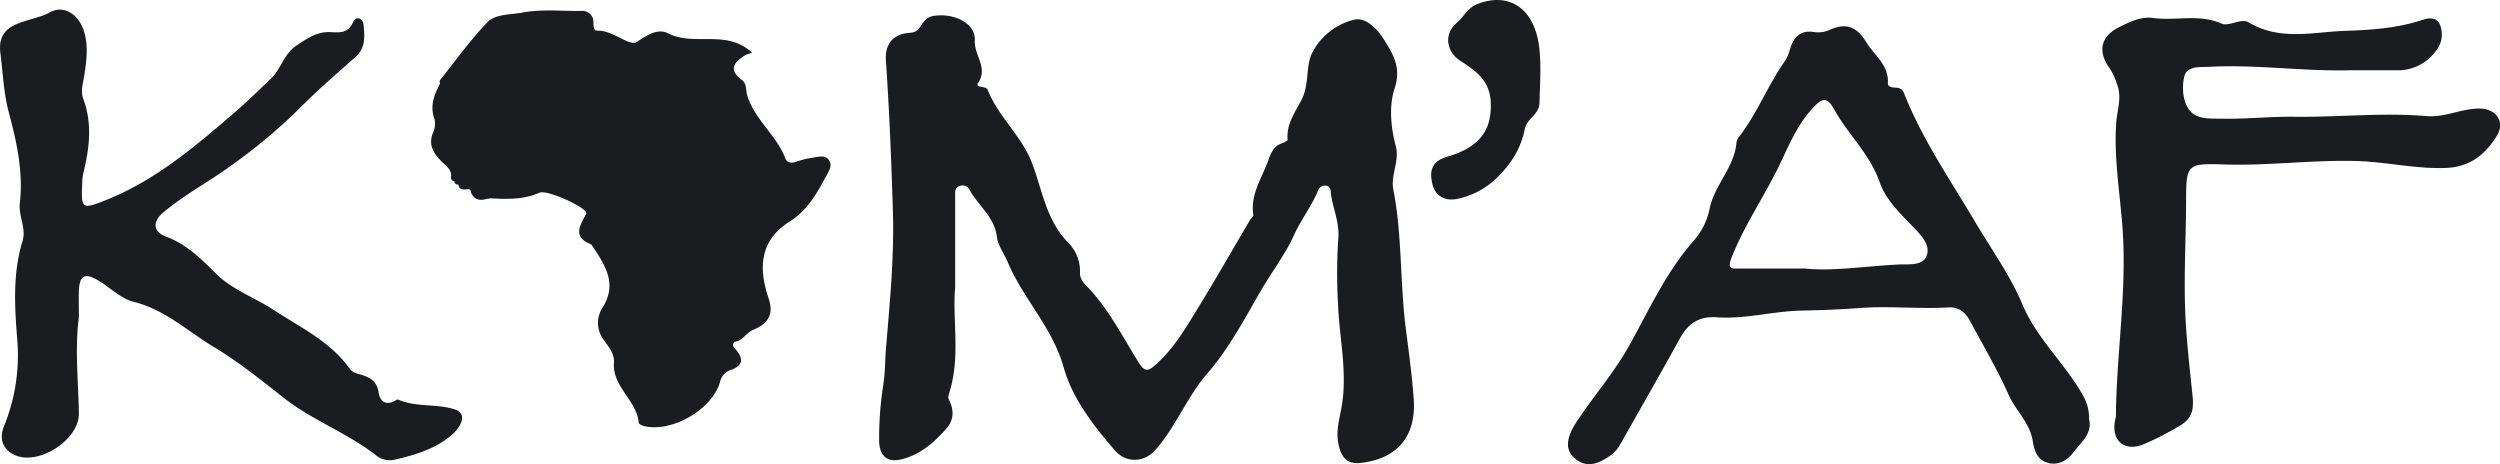
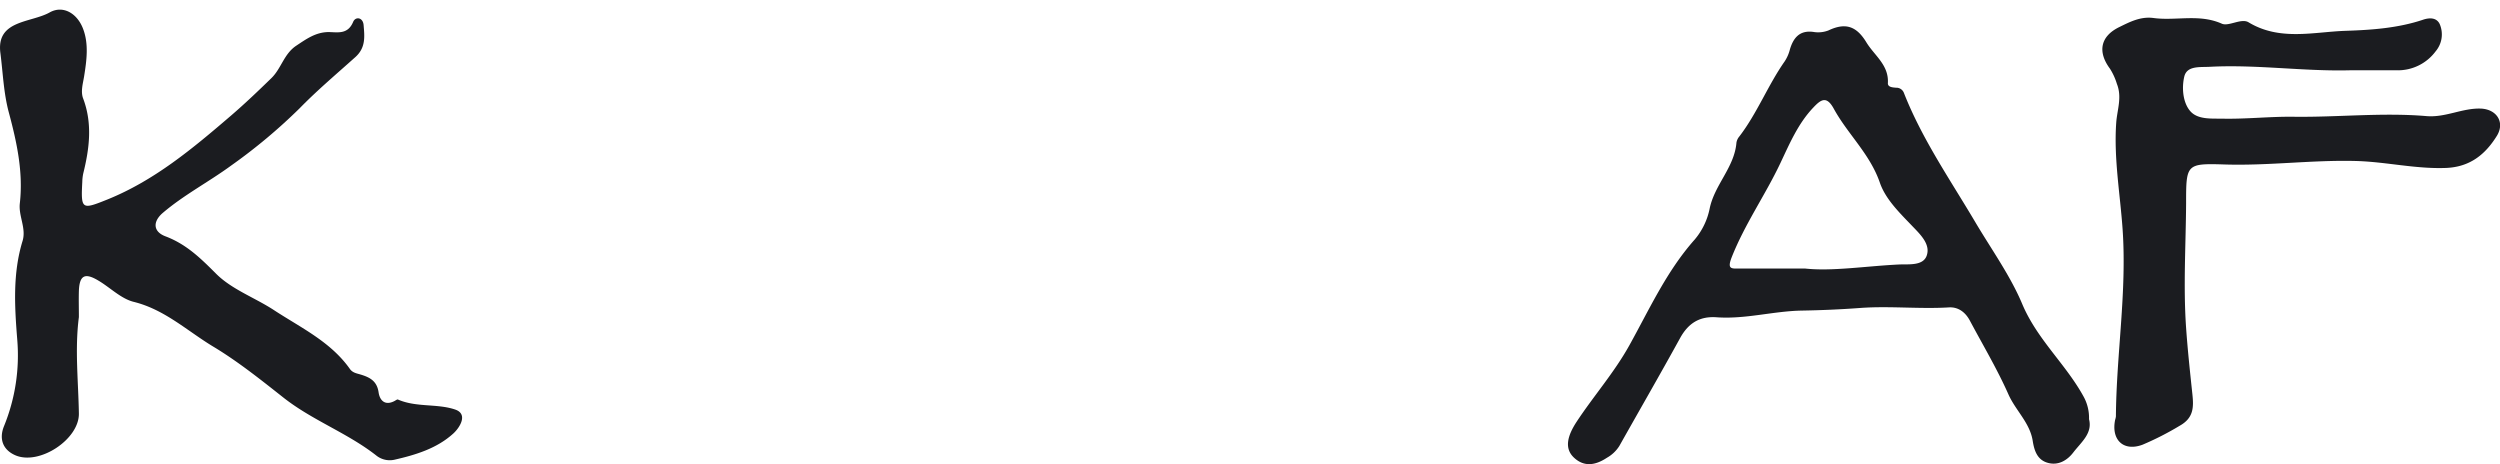
<svg xmlns="http://www.w3.org/2000/svg" id="Layer_1" data-name="Layer 1" viewBox="0 0 718.78 133.44">
  <defs>
    <style>.cls-1{fill:#1b1c20;}</style>
  </defs>
-   <path class="cls-1" d="M163.07,50.85h0c-.91,0-2-.35-2.77,0C161.1,50.5,162.16,50.85,163.07,50.85Z" transform="translate(-8.42 -8.78)" />
-   <path class="cls-1" d="M412.58,103.05c-1.67-13.25-1-26.68-3.57-39.84-.8-4.07,1.84-8.15.73-12.33-1.49-5.59-2-11.77-.33-16.75,1.92-5.85-.39-9.63-2.86-13.64-1.89-3.07-5.23-6.77-8.58-6.09a18.42,18.42,0,0,0-12.39,9.79c-1.74,3.7-.76,8.88-2.81,13-1.88,3.76-4.57,7.17-4.14,11.76,0,.29-1,.8-1.55,1-2.54.82-3.27,2.9-4.09,5.15-1.83,5-5.1,9.61-4.23,15.4.07.48-.67,1.07-1,1.63-5.07,8.59-10,17.25-15.24,25.76-3.45,5.63-6.84,11.36-11.9,15.81-1.84,1.61-2.93,2.28-4.73-.57-4.67-7.4-8.59-15.34-14.73-21.78-1.09-1.14-2.34-2.28-2.22-4.26a11.66,11.66,0,0,0-3.47-8.61c-6.22-6.4-7.36-14.95-10.28-22.67-3-8-9.78-13.44-12.82-21.26-.43-1.1-3.71-.44-2.75-1.89,3-4.46-1.2-8-.93-12.25.33-5.37-7-8.17-12.37-6.94-3.25.75-2.72,4.53-6.18,4.73-5,.3-7.39,3.21-7,8.26,1,14.31,1.55,28.63,2,43,.41,13.3-.91,26.45-2,39.64-.29,3.46-.2,6.91-.78,10.4a99.72,99.72,0,0,0-1.18,15.83c0,4.48,2.31,6.47,6.25,5.55,5.38-1.26,9.4-4.7,13-8.78,2.43-2.77,2.26-5.52.76-8.55a2.2,2.2,0,0,1,.05-1.47c3.47-10.58.94-21.5,1.8-30.63,0-9.76,0-17.92,0-26.08,0-1.28-.25-2.81,1.58-3.2a2.17,2.17,0,0,1,2.52,1.14c2.5,4.58,7.2,7.78,7.9,13.57.29,2.47,2.06,4.76,3.07,7.16,4.44,10.6,12.9,18.85,16.15,30.43,2.47,8.84,8.5,16.65,14.7,23.81,3.24,3.74,8.42,3.52,11.68-.17,5.9-6.69,9-15.17,14.93-22,6.09-7,10.58-15.46,15.26-23.58,3.14-5.44,7.06-10.49,9.61-16.11,2.06-4.53,5.13-8.4,7-13a2,2,0,0,1,2-1.27A1.53,1.53,0,0,1,391,63.74c.4,4.55,2.61,8.71,2.2,13.55a153.9,153.9,0,0,0-.08,19c.39,9.87,2.79,19.66,1,29.62-.58,3.24-1.54,6.5-1,9.85.59,3.55,1.91,6.59,6.31,6.13,10.49-1.09,16.12-7.41,15.47-18.1C414.43,116.84,413.45,109.92,412.58,103.05Z" transform="translate(-8.42 -8.78)" />
  <path class="cls-1" d="M139.26,126.52c-5.17-1.75-11.14-.56-16.43-2.87-.2-.09-.61.22-.9.38-2.77,1.51-4.32-.08-4.66-2.44-.47-3.3-2.57-4.35-5.26-5.15-1.06-.32-2.21-.47-3-1.59C103.47,107,94.89,103,87.15,97.92,81.66,94.34,75.07,92,70.56,87.49S62,79,56,76.73c-3.6-1.35-3.7-4.26-.74-6.77,6.06-5.16,13.14-8.85,19.52-13.51A158.84,158.84,0,0,0,94.57,39.91c5-5.13,10.64-9.89,16.06-14.75,3-2.73,2.6-5.93,2.33-9.18-.19-2.24-2.32-2.51-3-.92-1.52,3.64-4.35,3-7,2.94-3.75,0-6.47,2-9.41,3.95-3.5,2.36-4.27,6.52-7.07,9.26-3.79,3.69-7.6,7.33-11.63,10.8-11,9.44-22,18.66-35.61,24.15-7.32,2.94-7.58,2.9-7.16-5.11a12.62,12.62,0,0,1,.29-2.46c1.77-7.18,2.67-14.3-.05-21.51-.75-2-.06-4.23.29-6.39.73-4.57,1.38-9.34-.35-13.75s-5.78-6.71-9.55-4.59C17.29,15.39,7.3,14.48,8.53,24c.73,5.65.92,11.51,2.43,17.12,2.29,8.54,4.18,17.16,3.16,26.12-.42,3.66,1.91,7.17.78,10.84-2.85,9.29-2.28,18.89-1.53,28.23a53.92,53.92,0,0,1-3.82,25.05c-1.45,3.64-.3,6.75,3.26,8.31,6.89,3,18.41-4.57,18.29-12-.15-9.25-1.2-18.49,0-27.73,0-2.5-.07-5,0-7.49.17-4.52,1.7-5.34,5.6-3,3.4,2,6.5,5.21,10.17,6.12,8.94,2.21,15.44,8.41,22.92,12.9,7,4.21,13.51,9.41,20,14.53,8.31,6.59,18.43,10.2,26.76,16.7a6.19,6.19,0,0,0,5.21,1.27c6.16-1.4,12.27-3.25,17-7.56C140.57,131.77,143.13,127.82,139.26,126.52Z" transform="translate(-8.42 -8.78)" />
-   <path class="cls-1" d="M242.06,54.12a23.71,23.71,0,0,0-4.81,1.21c-1.34.47-2.61.18-3-.93-2.55-6.75-8.85-11.21-11-18.18-.47-1.53,0-3.32-1.63-4.53-3.91-2.93-2.07-5.08,1-7,.74-.46,2.06-.6,2-.81-7.51-6.83-16.59-1.62-24.23-5.56-2.67-1.38-5.76.37-8.84,2.5-2.11,1.46-6.86-3.34-11.29-3.22-1.77.05-.86-2.54-1.48-3.82a3.27,3.27,0,0,0-3.26-1.86c-5.66.07-11.46-.57-16.93.48-3.36.65-7.7.32-10.11,2.84-4.92,5.17-9.11,11-13.58,16.64-.16.2,0,.64,0,1-1.65,3.16-2.9,6.31-1.61,10a5.82,5.82,0,0,1-.3,3.89c-1.55,3.51,0,6,2.29,8.36,1.25,1.26,3,2.27,2.84,4.42a1.13,1.13,0,0,0,1,1.39.85.85,0,0,0,1.08.88c.24,1.62,1.46,1.47,2.63,1.39.7-.1,1,.26,1,.9.84,2,2.39,2.46,4.35,1.9l1.32-.22c4.76.28,9.45.42,14-1.6,2-.91,11.91,3.46,13.33,5.46a1.58,1.58,0,0,1,.18.47h0c-1.68,3.31-4.25,6.75,1.38,8.92.28.39.58.77.84,1.18,3.51,5.38,6.66,10.58,2.26,17.27a8,8,0,0,0,.44,8.9c1.35,2,3.22,4,3,6.67-.48,6.95,6.53,10.76,7.14,17.25,0,.39,1,.85,1.59,1,7.94,1.84,19.49-4.74,21.78-12.71A4.66,4.66,0,0,1,219,115c3.76-1.68,2.63-3.86.62-6.13a1.21,1.21,0,0,1,0-1.83c2.35-.24,3.32-2.59,5.35-3.43,3.94-1.64,6.1-4.14,4.45-9-2.94-8.62-2.66-16.69,6.07-22.15,5.19-3.25,7.91-8.33,10.68-13.43.71-1.31,1.58-2.84.59-4.23C245.54,53.18,243.64,53.92,242.06,54.12ZM160.3,50.86c.79-.36,1.86,0,2.77,0h0C162.16,50.85,161.1,50.5,160.3,50.86Z" transform="translate(-8.42 -8.78)" />
  <path class="cls-1" d="M607.48,122.81c-5.13-9.37-13.37-16.43-17.67-26.68-3.46-8.23-9-15.89-13.64-23.77C569,60.27,561,48.67,555.83,35.53A2.31,2.31,0,0,0,553.55,34c-1-.09-2.4-.15-2.34-1.34.29-5.22-3.88-7.91-6.18-11.7-2.83-4.66-6-5.77-10.91-3.43a8.22,8.22,0,0,1-4.39.42c-4-.52-5.72,1.84-6.68,5a11.21,11.21,0,0,1-1.53,3.5c-4.82,6.88-7.87,14.84-13,21.54a3.67,3.67,0,0,0-.85,1.79c-.57,7.11-6.3,12.1-7.71,19a19.82,19.82,0,0,1-4.29,8.87c-8.07,9.07-13,20-18.79,30.42-4.35,7.83-10.28,14.56-15.18,22-2.61,4-3.58,7.59-.77,10.26,3,2.83,6.27,2.19,9.5.06A10,10,0,0,0,474,137c5.82-10.34,11.75-20.62,17.46-31,2.35-4.28,5.6-6.35,10.5-6,8.24.6,16.26-1.77,24.47-1.92,5.62-.1,11.24-.34,16.87-.76,8.43-.61,17,.35,25.47-.16,2.64-.16,4.7,1.35,6,3.78,3.73,7,7.86,13.93,11.09,21.21,2.07,4.66,6.21,8.21,7,13.44.44,2.79,1.33,5.37,4.2,6.22,3,.92,5.65-.58,7.45-2.93,2.25-2.94,5.6-5.51,4.53-9.58A12.61,12.61,0,0,0,607.48,122.81ZM562.34,82.36c-1.11,2.94-5.3,2.33-8.05,2.47-9.59.48-19.15,2-26.87,1.16H508.55c-2.25,0-3.63.29-2.26-3.21,3.76-9.54,9.65-17.89,14-27.08,2.67-5.64,5.1-11.4,9.48-16,2.22-2.37,3.83-3.41,5.87.31,4,7.33,10.41,13,13.27,21.32,1.68,4.84,5.8,8.77,9.47,12.61C560.67,76.31,563.55,79.13,562.34,82.36Z" transform="translate(-8.42 -8.78)" />
  <path class="cls-1" d="M721.59,40c-5.3-.15-10.08,2.63-15.55,2.16-12.71-1.07-25.45.36-38.2.19-6.71-.09-13.57.69-20.36.55-3.19-.06-7.16.32-9.32-2.15s-2.49-6.72-1.74-9.92,4.44-2.69,7.28-2.84c13.48-.72,26.88,1.34,40.34,1,4.49,0,9,0,13.49,0a13.52,13.52,0,0,0,11.17-5.46,7.52,7.52,0,0,0,1.17-7.82c-.87-1.86-2.85-1.92-4.82-1.25-7.18,2.41-14.85,2.94-22.15,3.18-9.25.3-19,3-28-2.45-2.09-1.26-5.72,1.28-7.68.4-6.51-2.9-13.15-.76-19.63-1.63-3.75-.51-6.88,1.15-9.88,2.62-5.42,2.65-6.25,7.1-2.66,11.94a17.61,17.61,0,0,1,2,4.37c1.54,3.86.07,7.49-.19,11.17-.72,10.27,1.12,20.45,1.83,30.59,1.26,18.13-1.79,35.91-1.92,53.87a5.92,5.92,0,0,1-.23,1c-1.16,5.75,2.43,9.17,7.91,7.11a83.6,83.6,0,0,0,10.62-5.42c4.11-2.27,4.08-5.42,3.68-9.16-.67-6.34-1.36-12.68-1.8-19-.83-11.9-.08-23.8,0-35.7,0-11.36,0-11.63,11.06-11.28,12.65.4,25.22-1.34,37.83-1,8.59.24,17.05,2.31,25.73,2,7-.24,11.47-3.92,14.8-9.35C728.66,43.82,726.15,40.13,721.59,40Z" transform="translate(-8.42 -8.78)" />
-   <path class="cls-1" d="M433.05,10c-2.69,1.08-3.76,3.61-5.75,5.29-3.78,3.19-3.17,8.28,1,11,4.44,2.86,8.87,5.78,8.75,12.88,0,7.29-3.37,12-12.53,14.67-4.86,1.41-5.09,4.51-4.23,8s3.9,4.92,7.46,4.05a22.92,22.92,0,0,0,11.11-6.06c4.09-4,6.89-8.5,7.95-13.93.61-3.13,4.18-4.13,4.24-7.61.1-5.26.53-10.48-.07-15.75C449.71,11.33,442.42,6.26,433.05,10Z" transform="translate(-8.42 -8.78)" />
</svg>